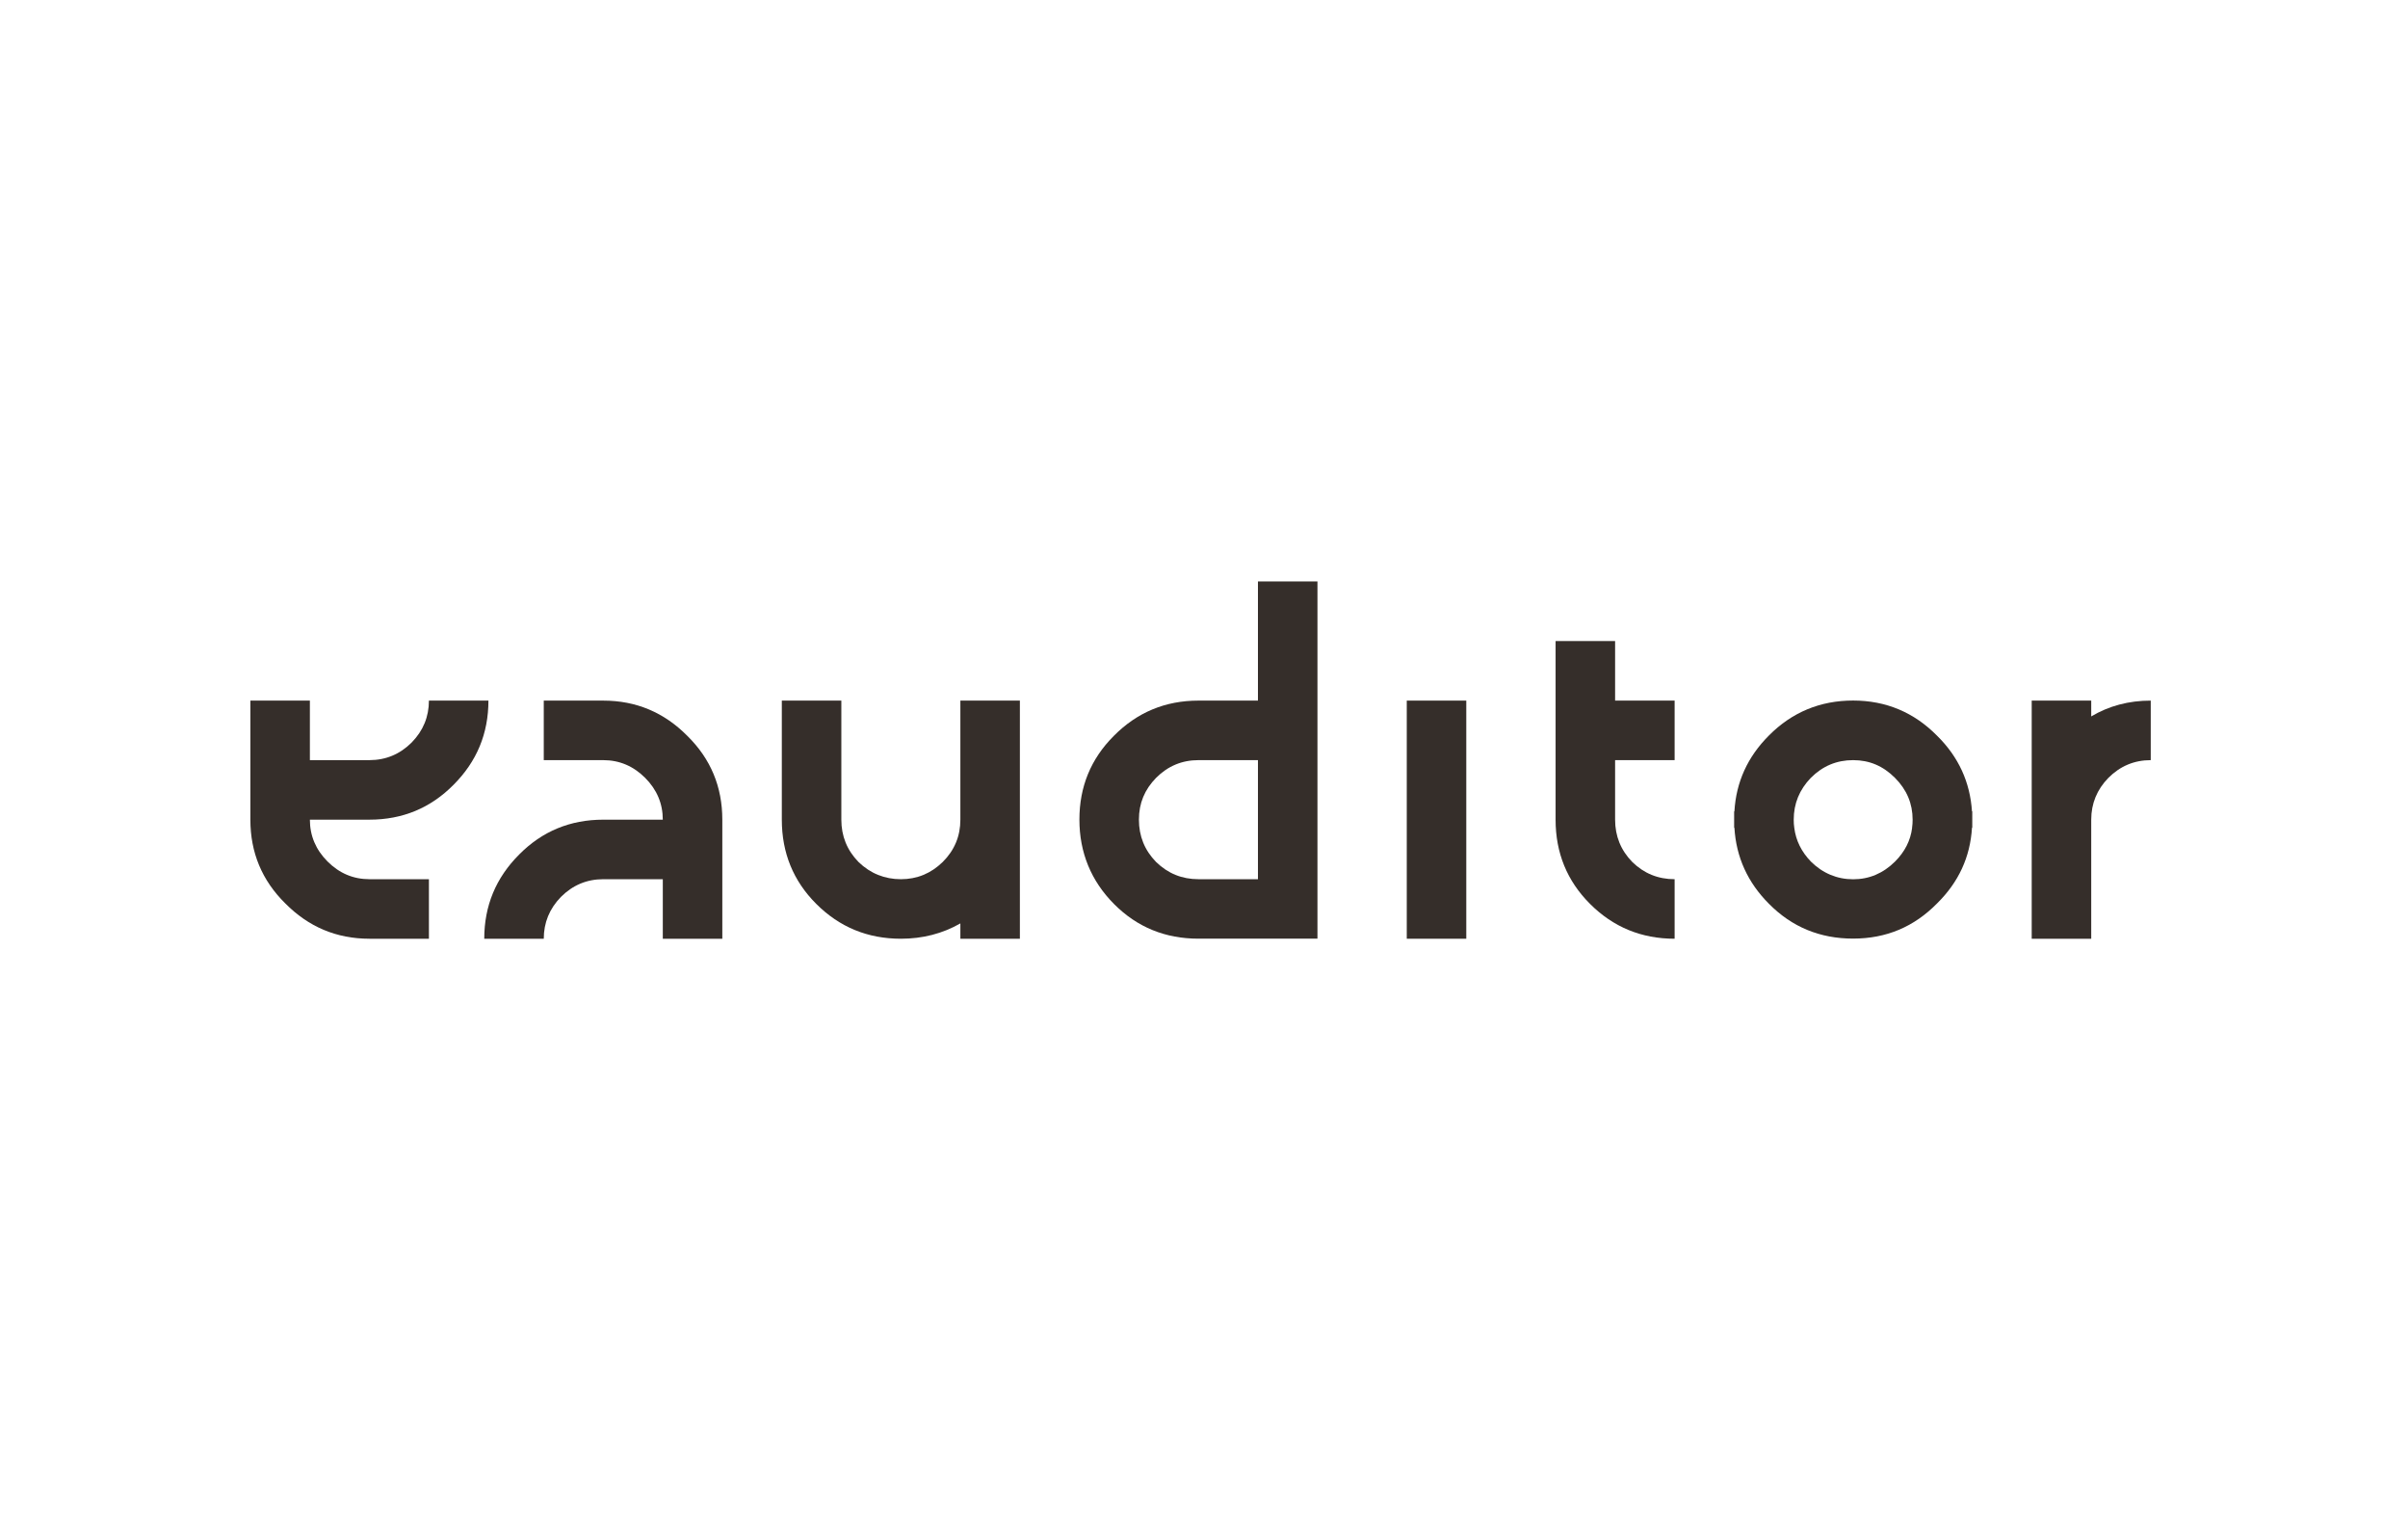
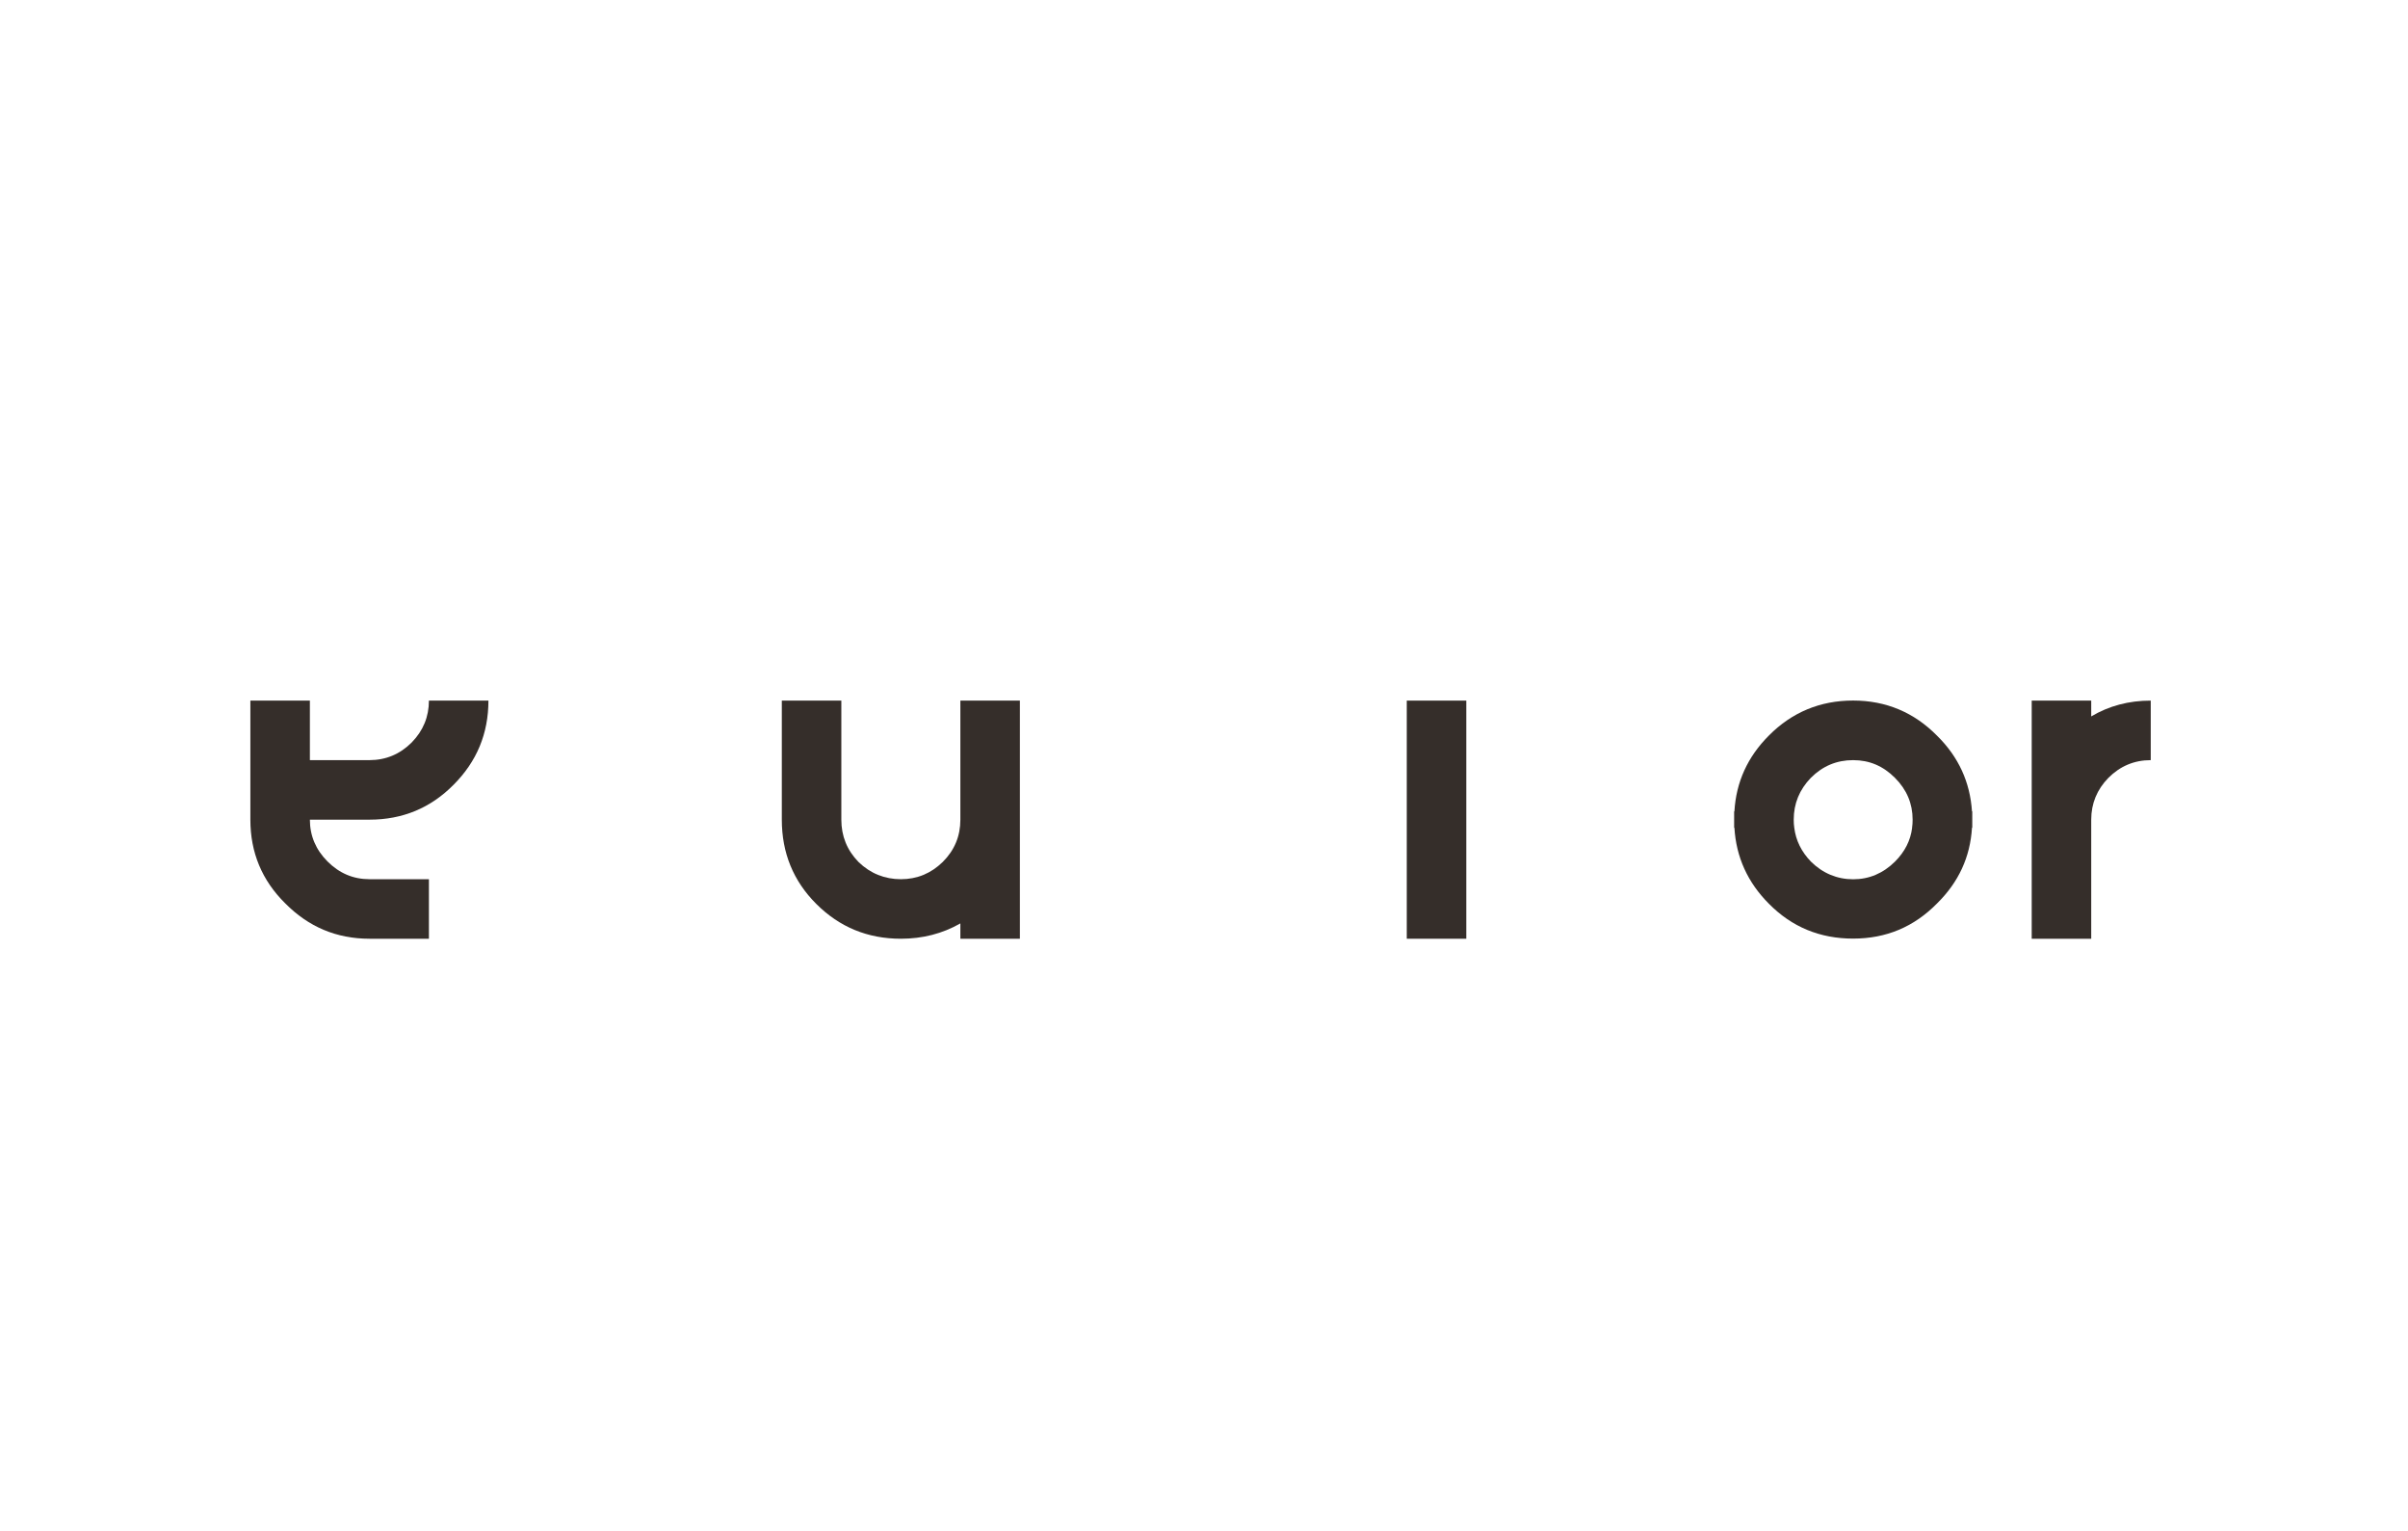
<svg xmlns="http://www.w3.org/2000/svg" width="100%" height="100%" viewBox="0 0 755 480" version="1.1" xml:space="preserve" style="fill-rule:evenodd;clip-rule:evenodd;stroke-linejoin:round;stroke-miterlimit:2;">
  <g>
    <g id="Artwork_5">
      <g>
        <g>
-           <path d="M189.152,219.598l-18.66,-0l-0,18.66l18.66,-0c5.041,-0 9.428,1.855 13.117,5.543c3.688,3.689 5.543,8.076 5.543,13.117l-18.66,0c-10.389,0 -19.184,3.645 -26.386,10.934c-7.29,7.29 -10.935,16.085 -10.935,26.387l18.661,-0c-0,-5.042 1.789,-9.429 5.39,-13.117c3.689,-3.688 8.119,-5.544 13.27,-5.544l18.66,0l0,18.661l18.66,-0l0,-37.321c0,-10.301 -3.644,-19.053 -10.934,-26.233c-7.289,-7.377 -16.085,-11.087 -26.386,-11.087" style="fill:#352e2a;fill-rule:nonzero;" />
          <path d="M115.82,294.239l18.661,-0l-0,-18.661l-18.661,0c-5.041,0 -9.428,-1.855 -13.116,-5.543c-3.689,-3.689 -5.544,-8.075 -5.544,-13.117l18.66,0c10.389,0 19.184,-3.645 26.387,-10.934c7.289,-7.29 10.934,-16.085 10.934,-26.386l-18.66,-0c-0,5.041 -1.79,9.428 -5.391,13.116c-3.688,3.689 -8.119,5.544 -13.27,5.544l-18.66,-0l0,-18.66l-18.66,-0l-0,37.32c-0,10.301 3.645,19.053 10.934,26.234c7.29,7.376 16.085,11.087 26.386,11.087" style="fill:#352e2a;fill-rule:nonzero;" />
          <path d="M301.113,256.918c0,5.151 -1.833,9.581 -5.543,13.27c-3.689,3.601 -8.076,5.39 -13.117,5.39c-5.042,0 -9.559,-1.789 -13.27,-5.39c-3.601,-3.689 -5.39,-8.119 -5.39,-13.27l-0,-37.32l-18.661,-0l0,37.32c0,10.411 3.602,19.206 10.782,26.386c7.289,7.29 16.128,10.935 26.539,10.935c6.809,-0 13.029,-1.594 18.66,-4.802l0,4.802l18.66,-0l0,-74.641l-18.66,-0l0,37.32Z" style="fill:#352e2a;fill-rule:nonzero;" />
-           <path d="M394.414,219.598l-18.66,-0c-10.389,-0 -19.249,3.688 -26.539,11.065c-7.202,7.202 -10.781,15.954 -10.781,26.233c-0,10.28 3.644,19.25 10.934,26.539c7.202,7.203 15.997,10.782 26.386,10.782l37.32,-0l0,-111.962l-18.66,0l0,37.343Zm0,55.98l-18.66,0c-5.151,0 -9.559,-1.789 -13.269,-5.39c-3.602,-3.689 -5.391,-8.119 -5.391,-13.27c-0,-5.15 1.789,-9.428 5.391,-13.117c3.688,-3.688 8.118,-5.543 13.269,-5.543l18.66,-0l0,37.32Z" style="fill:#352e2a;fill-rule:nonzero;" />
          <rect x="441.076" y="219.598" width="18.66" height="74.641" style="fill:#352e2a;" />
-           <path d="M506.397,200.938l-18.66,-0l0,55.98c0,10.411 3.601,19.206 10.782,26.386c7.289,7.29 16.128,10.935 26.539,10.935l-0,-18.661c-5.151,0 -9.582,-1.789 -13.27,-5.39c-3.601,-3.689 -5.391,-8.119 -5.391,-13.27l0,-18.66l18.661,-0l-0,-18.66l-18.661,-0l0,-18.66Z" style="fill:#352e2a;fill-rule:nonzero;" />
          <path d="M655.679,224.552l0,-4.954l-18.66,-0l-0,74.641l18.66,-0l0,-37.321c0,-5.041 1.79,-9.428 5.391,-13.117c3.688,-3.688 8.119,-5.543 13.269,-5.543l0,-18.66c-6.896,-0 -13.116,1.658 -18.66,4.954" style="fill:#352e2a;fill-rule:nonzero;" />
          <path d="M618.293,254.343c-0.589,-9.167 -4.212,-17.089 -10.89,-23.68c-7.246,-7.377 -16.085,-11.087 -26.387,-11.087c-10.301,-0 -19.162,3.666 -26.386,10.956c-6.678,6.657 -10.301,14.623 -10.825,23.789l-0.087,0l-0,5.129l0.087,-0c0.546,9.21 4.169,17.176 10.825,23.833c7.202,7.289 15.998,10.912 26.386,10.912c10.389,-0 19.119,-3.667 26.387,-11.087c6.678,-6.591 10.345,-14.47 10.89,-23.68l0.088,0l-0,-5.129l-0.088,0l0,0.044Zm-18.769,5.129c-0.502,3.994 -2.292,7.507 -5.369,10.585c-3.71,3.666 -8.075,5.543 -13.117,5.543c-5.041,0 -9.537,-1.877 -13.247,-5.543c-2.969,-3.078 -4.715,-6.591 -5.217,-10.585c-0.13,-0.83 -0.174,-1.659 -0.174,-2.554c-0,-5.041 1.789,-9.406 5.369,-13.117c3.71,-3.71 8.119,-5.543 13.247,-5.543c5.129,-0 9.407,1.833 13.117,5.543c3.71,3.711 5.544,8.076 5.544,13.117c-0,0.873 -0.044,1.703 -0.175,2.554" style="fill:#352e2a;fill-rule:nonzero;" />
        </g>
      </g>
    </g>
    <g id="eAuditor_kolor.svg" />
  </g>
</svg>